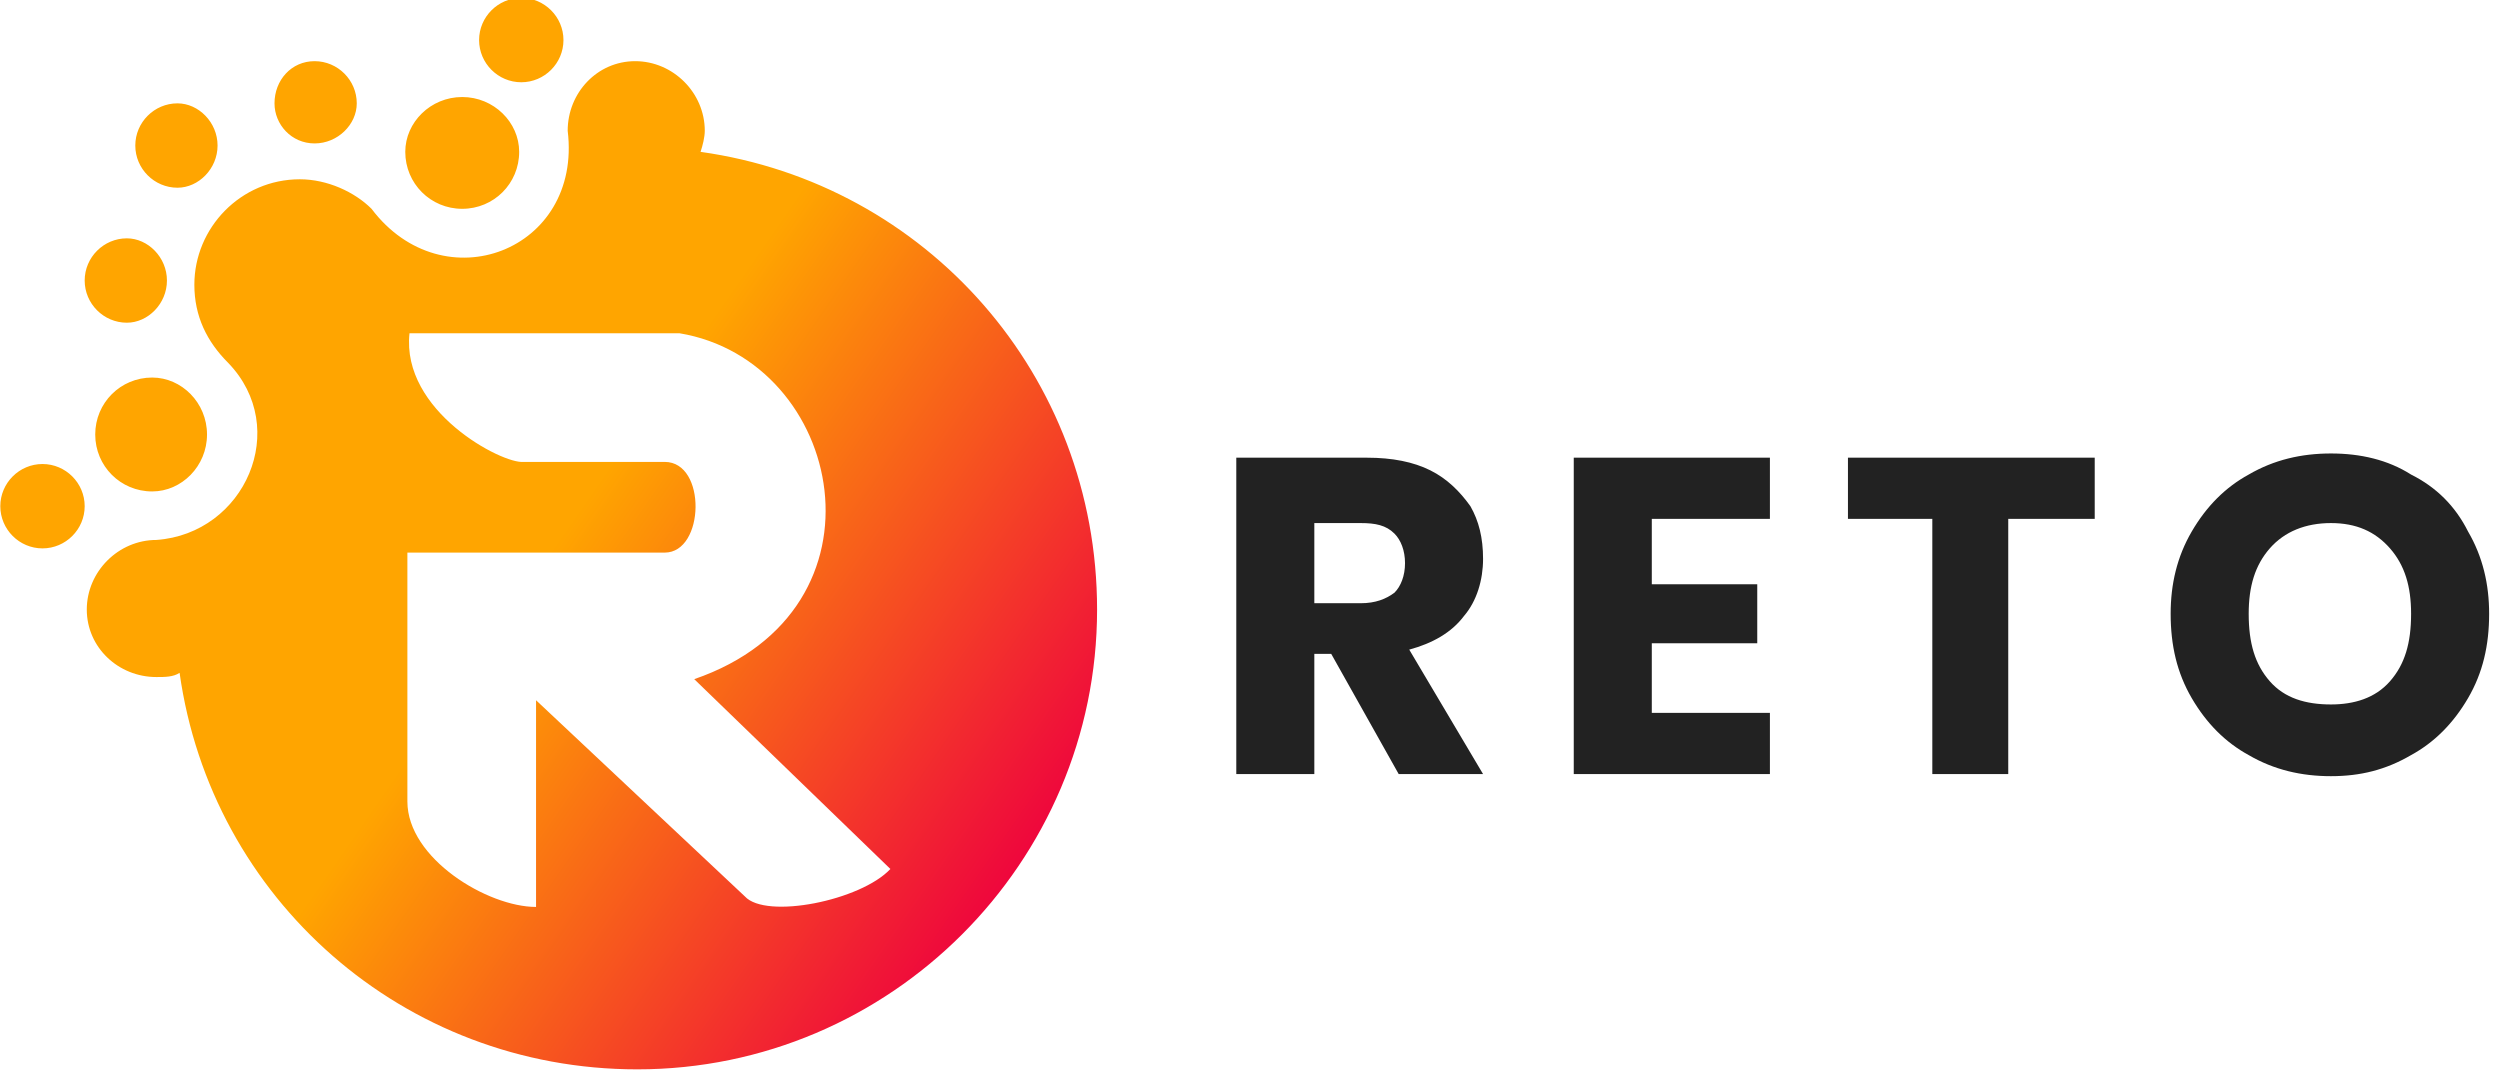
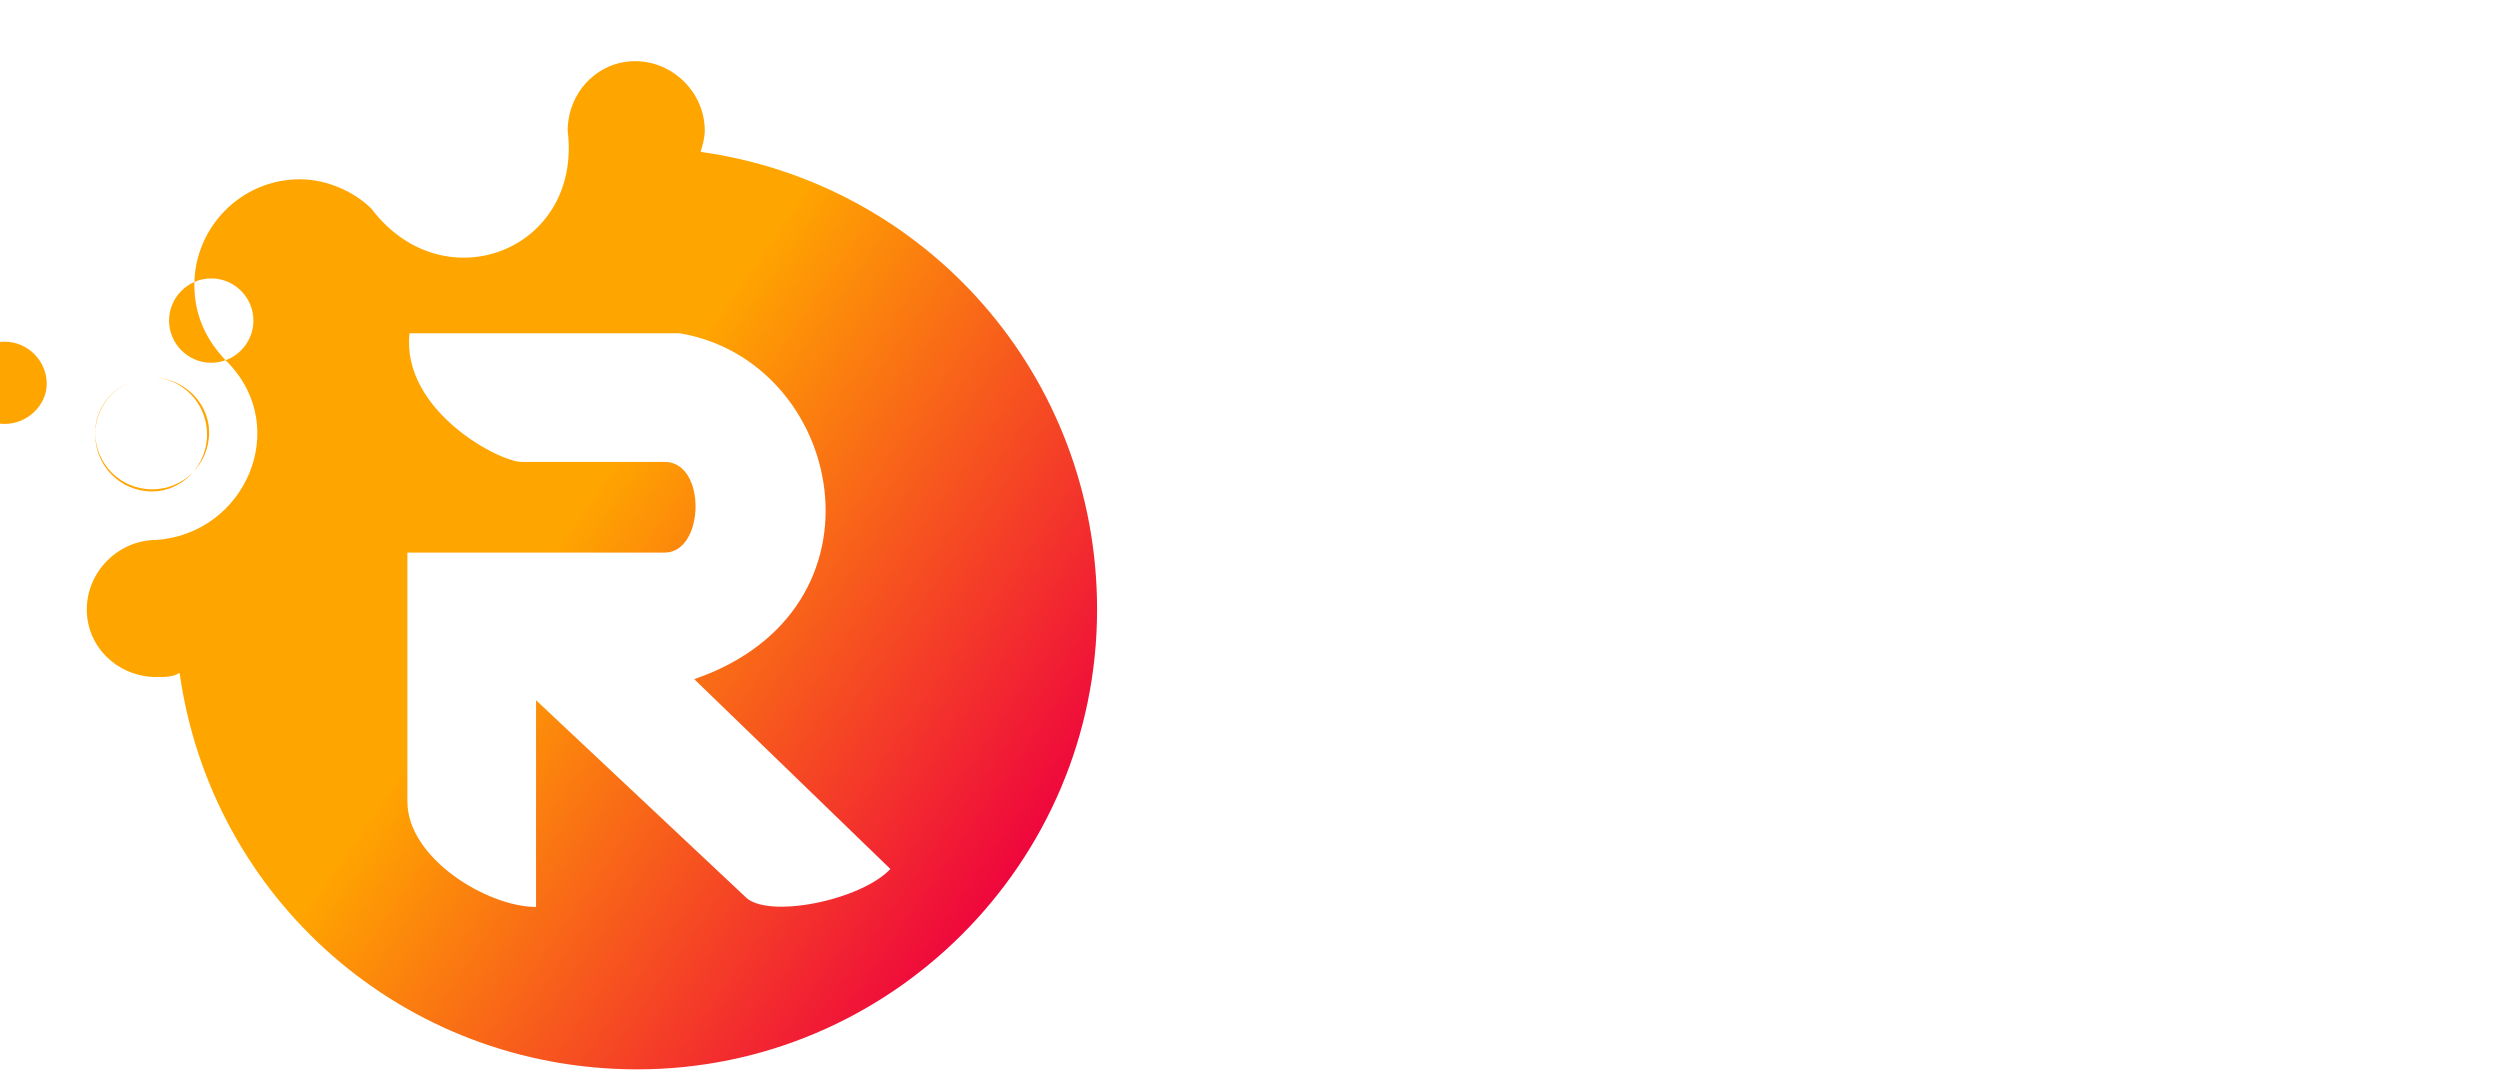
<svg xmlns="http://www.w3.org/2000/svg" xml:space="preserve" width="11.853mm" height="5.08mm" version="1.1" style="shape-rendering:geometricPrecision; text-rendering:geometricPrecision; image-rendering:optimizeQuality; fill-rule:evenodd; clip-rule:evenodd" viewBox="0 0 1185 508">
  <defs>
    <style type="text/css">
   
    .fil1 {fill:#222222;fill-rule:nonzero}
    .fil0 {fill:url(#id0)}
   
  </style>
    <linearGradient id="id0" gradientUnits="userSpaceOnUse" x1="260.67" y1="261.56" x2="489.51" y2="420.34">
      <stop offset="0" style="stop-opacity:1; stop-color:orange" />
      <stop offset="1" style="stop-opacity:1; stop-color:#EE003F" />
    </linearGradient>
  </defs>
  <g id="Preset_x0020_10">
-     <path class="fil0" d="M142 85c13,0 26,6 34,14 34,45 100,20 93,-37 0,-18 14,-33 32,-33 18,0 33,15 33,33 0,3 -1,7 -2,10 107,15 188,106 188,217 0,120 -98,218 -218,218 -111,0 -202,-81 -217,-188 -3,2 -7,2 -11,2 -18,0 -33,-14 -33,-32 0,-18 15,-33 33,-33 42,-3 64,-53 34,-84 -10,-10 -16,-22 -16,-37 0,-27 22,-50 50,-50zm52 73l128 0c78,13 103,131 7,164 31,30 62,60 93,90 -14,15 -59,24 -69,13l-99 -93c0,33 0,65 0,98 -23,0 -61,-23 -61,-50l0 -118c41,0 82,0 122,0 19,0 20,-43 0,-43l-67 0c-10,1 -58,-24 -54,-61zm-122 21c14,0 26,12 26,27 0,15 -12,27 -26,27 -15,0 -27,-12 -27,-27 0,-15 12,-27 27,-27zm147 -133c15,0 27,12 27,26 0,15 -12,27 -27,27 -15,0 -27,-12 -27,-27 0,-14 12,-26 27,-26zm-199 174c11,0 20,9 20,20 0,11 -9,20 -20,20 -11,0 -20,-9 -20,-20 0,-11 9,-20 20,-20zm40 -107c10,0 19,9 19,20 0,11 -9,20 -19,20 -11,0 -20,-9 -20,-20 0,-11 9,-20 20,-20zm89 -84c11,0 20,9 20,20 0,10 -9,19 -20,19 -11,0 -19,-9 -19,-19 0,-11 8,-20 19,-20zm98 -30c11,0 20,9 20,20 0,11 -9,20 -20,20 -11,0 -20,-9 -20,-20 0,-11 9,-20 20,-20zm-163 50c10,0 19,9 19,20 0,11 -9,20 -19,20 -11,0 -20,-9 -20,-20 0,-11 9,-20 20,-20z" />
+     <path class="fil0" d="M142 85c13,0 26,6 34,14 34,45 100,20 93,-37 0,-18 14,-33 32,-33 18,0 33,15 33,33 0,3 -1,7 -2,10 107,15 188,106 188,217 0,120 -98,218 -218,218 -111,0 -202,-81 -217,-188 -3,2 -7,2 -11,2 -18,0 -33,-14 -33,-32 0,-18 15,-33 33,-33 42,-3 64,-53 34,-84 -10,-10 -16,-22 -16,-37 0,-27 22,-50 50,-50zm52 73l128 0c78,13 103,131 7,164 31,30 62,60 93,90 -14,15 -59,24 -69,13l-99 -93c0,33 0,65 0,98 -23,0 -61,-23 -61,-50l0 -118c41,0 82,0 122,0 19,0 20,-43 0,-43l-67 0c-10,1 -58,-24 -54,-61zm-122 21c14,0 26,12 26,27 0,15 -12,27 -26,27 -15,0 -27,-12 -27,-27 0,-15 12,-27 27,-27zc15,0 27,12 27,26 0,15 -12,27 -27,27 -15,0 -27,-12 -27,-27 0,-14 12,-26 27,-26zm-199 174c11,0 20,9 20,20 0,11 -9,20 -20,20 -11,0 -20,-9 -20,-20 0,-11 9,-20 20,-20zm40 -107c10,0 19,9 19,20 0,11 -9,20 -19,20 -11,0 -20,-9 -20,-20 0,-11 9,-20 20,-20zm89 -84c11,0 20,9 20,20 0,10 -9,19 -20,19 -11,0 -19,-9 -19,-19 0,-11 8,-20 19,-20zm98 -30c11,0 20,9 20,20 0,11 -9,20 -20,20 -11,0 -20,-9 -20,-20 0,-11 9,-20 20,-20zm-163 50c10,0 19,9 19,20 0,11 -9,20 -19,20 -11,0 -20,-9 -20,-20 0,-11 9,-20 20,-20z" />
  </g>
  <g id="Text">
-     <path class="fil1" d="M663 367l-32 -57 -8 0 0 57 -37 0 0 -150 62 0c12,0 22,2 30,6 8,4 14,10 19,17 4,7 6,15 6,25 0,10 -3,20 -9,27 -6,8 -15,13 -26,16l35 59 -40 0zm-40 -81l22 0c7,0 12,-2 16,-5 3,-3 5,-8 5,-14 0,-6 -2,-11 -5,-14 -4,-4 -9,-5 -16,-5l-22 0 0 38zm160 -40l0 31 50 0 0 28 -50 0 0 33 56 0 0 29 -93 0 0 -150 93 0 0 29 -56 0zm210 -29l0 29 -41 0 0 121 -36 0 0 -121 -40 0 0 -29 117 0zm112 -2c14,0 27,3 38,10 12,6 21,15 27,27 7,12 10,25 10,39 0,15 -3,28 -10,40 -7,12 -16,21 -27,27 -12,7 -24,10 -38,10 -14,0 -27,-3 -39,-10 -11,-6 -20,-15 -27,-27 -7,-12 -10,-25 -10,-40 0,-14 3,-27 10,-39 7,-12 16,-21 27,-27 12,-7 25,-10 39,-10zm0 33c-12,0 -22,4 -29,12 -7,8 -10,18 -10,31 0,14 3,24 10,32 7,8 17,11 29,11 11,0 21,-3 28,-11 7,-8 10,-18 10,-32 0,-13 -3,-23 -10,-31 -7,-8 -16,-12 -28,-12z" />
-   </g>
+     </g>
</svg>